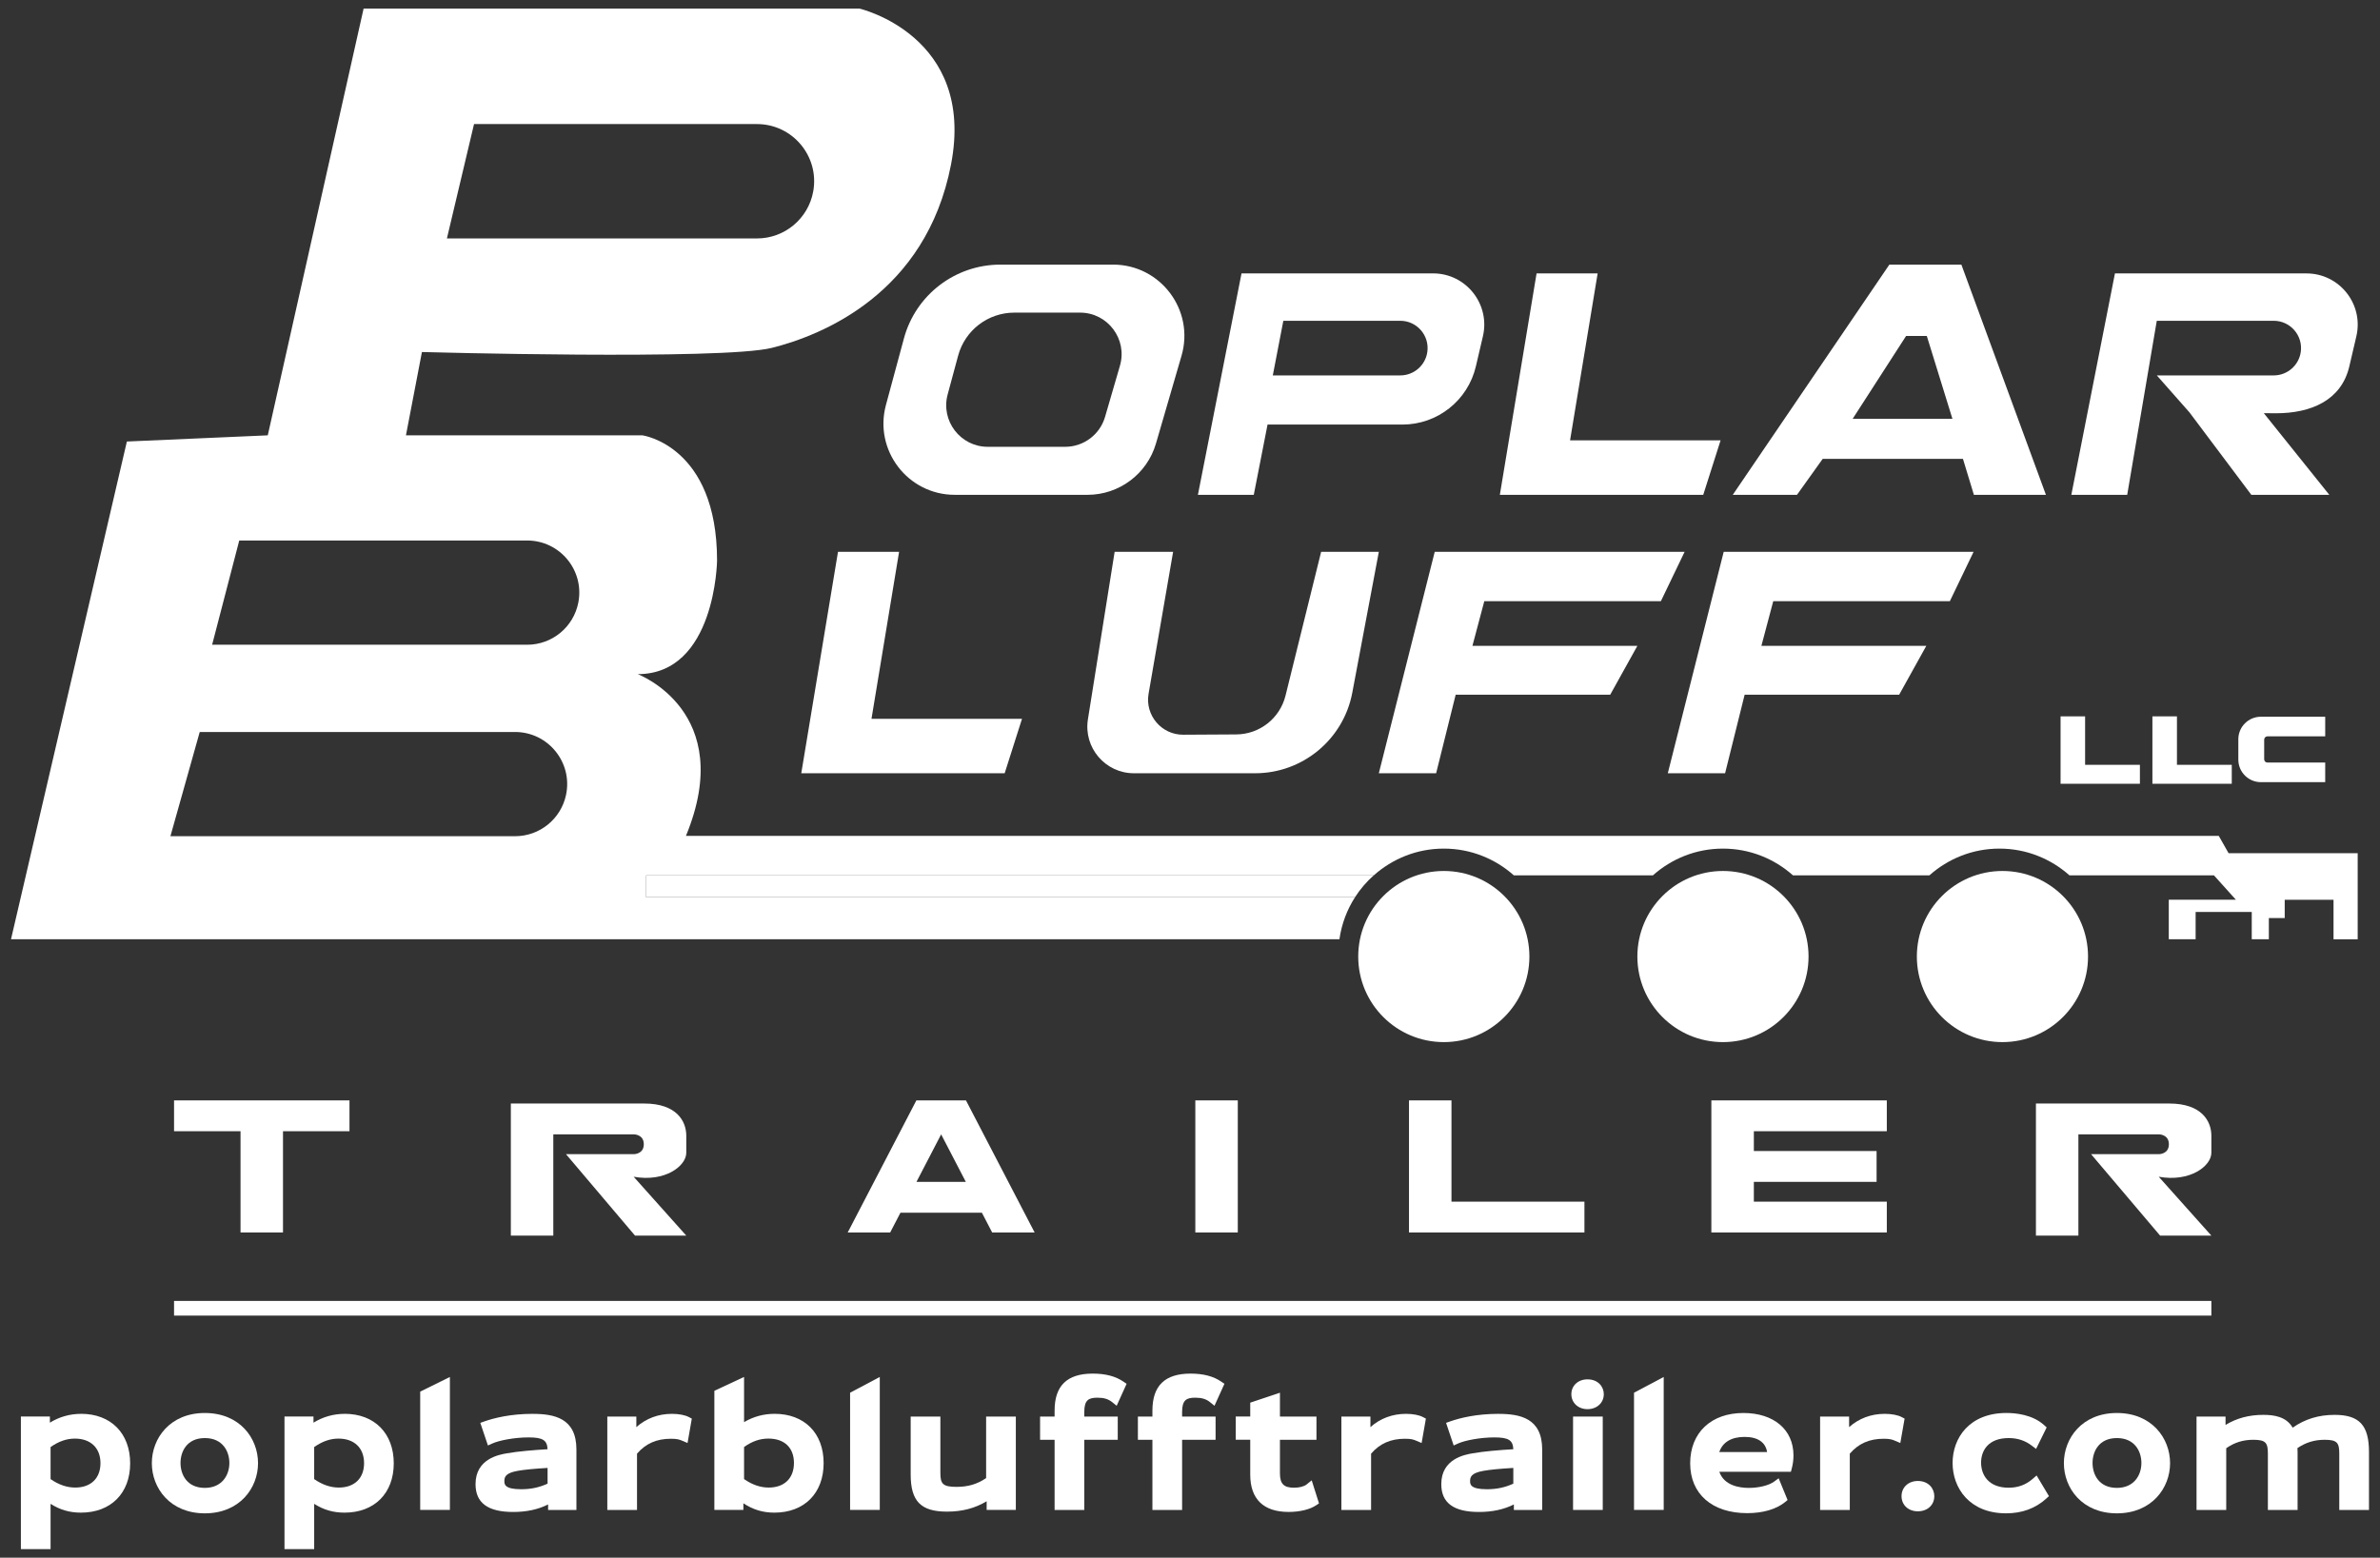
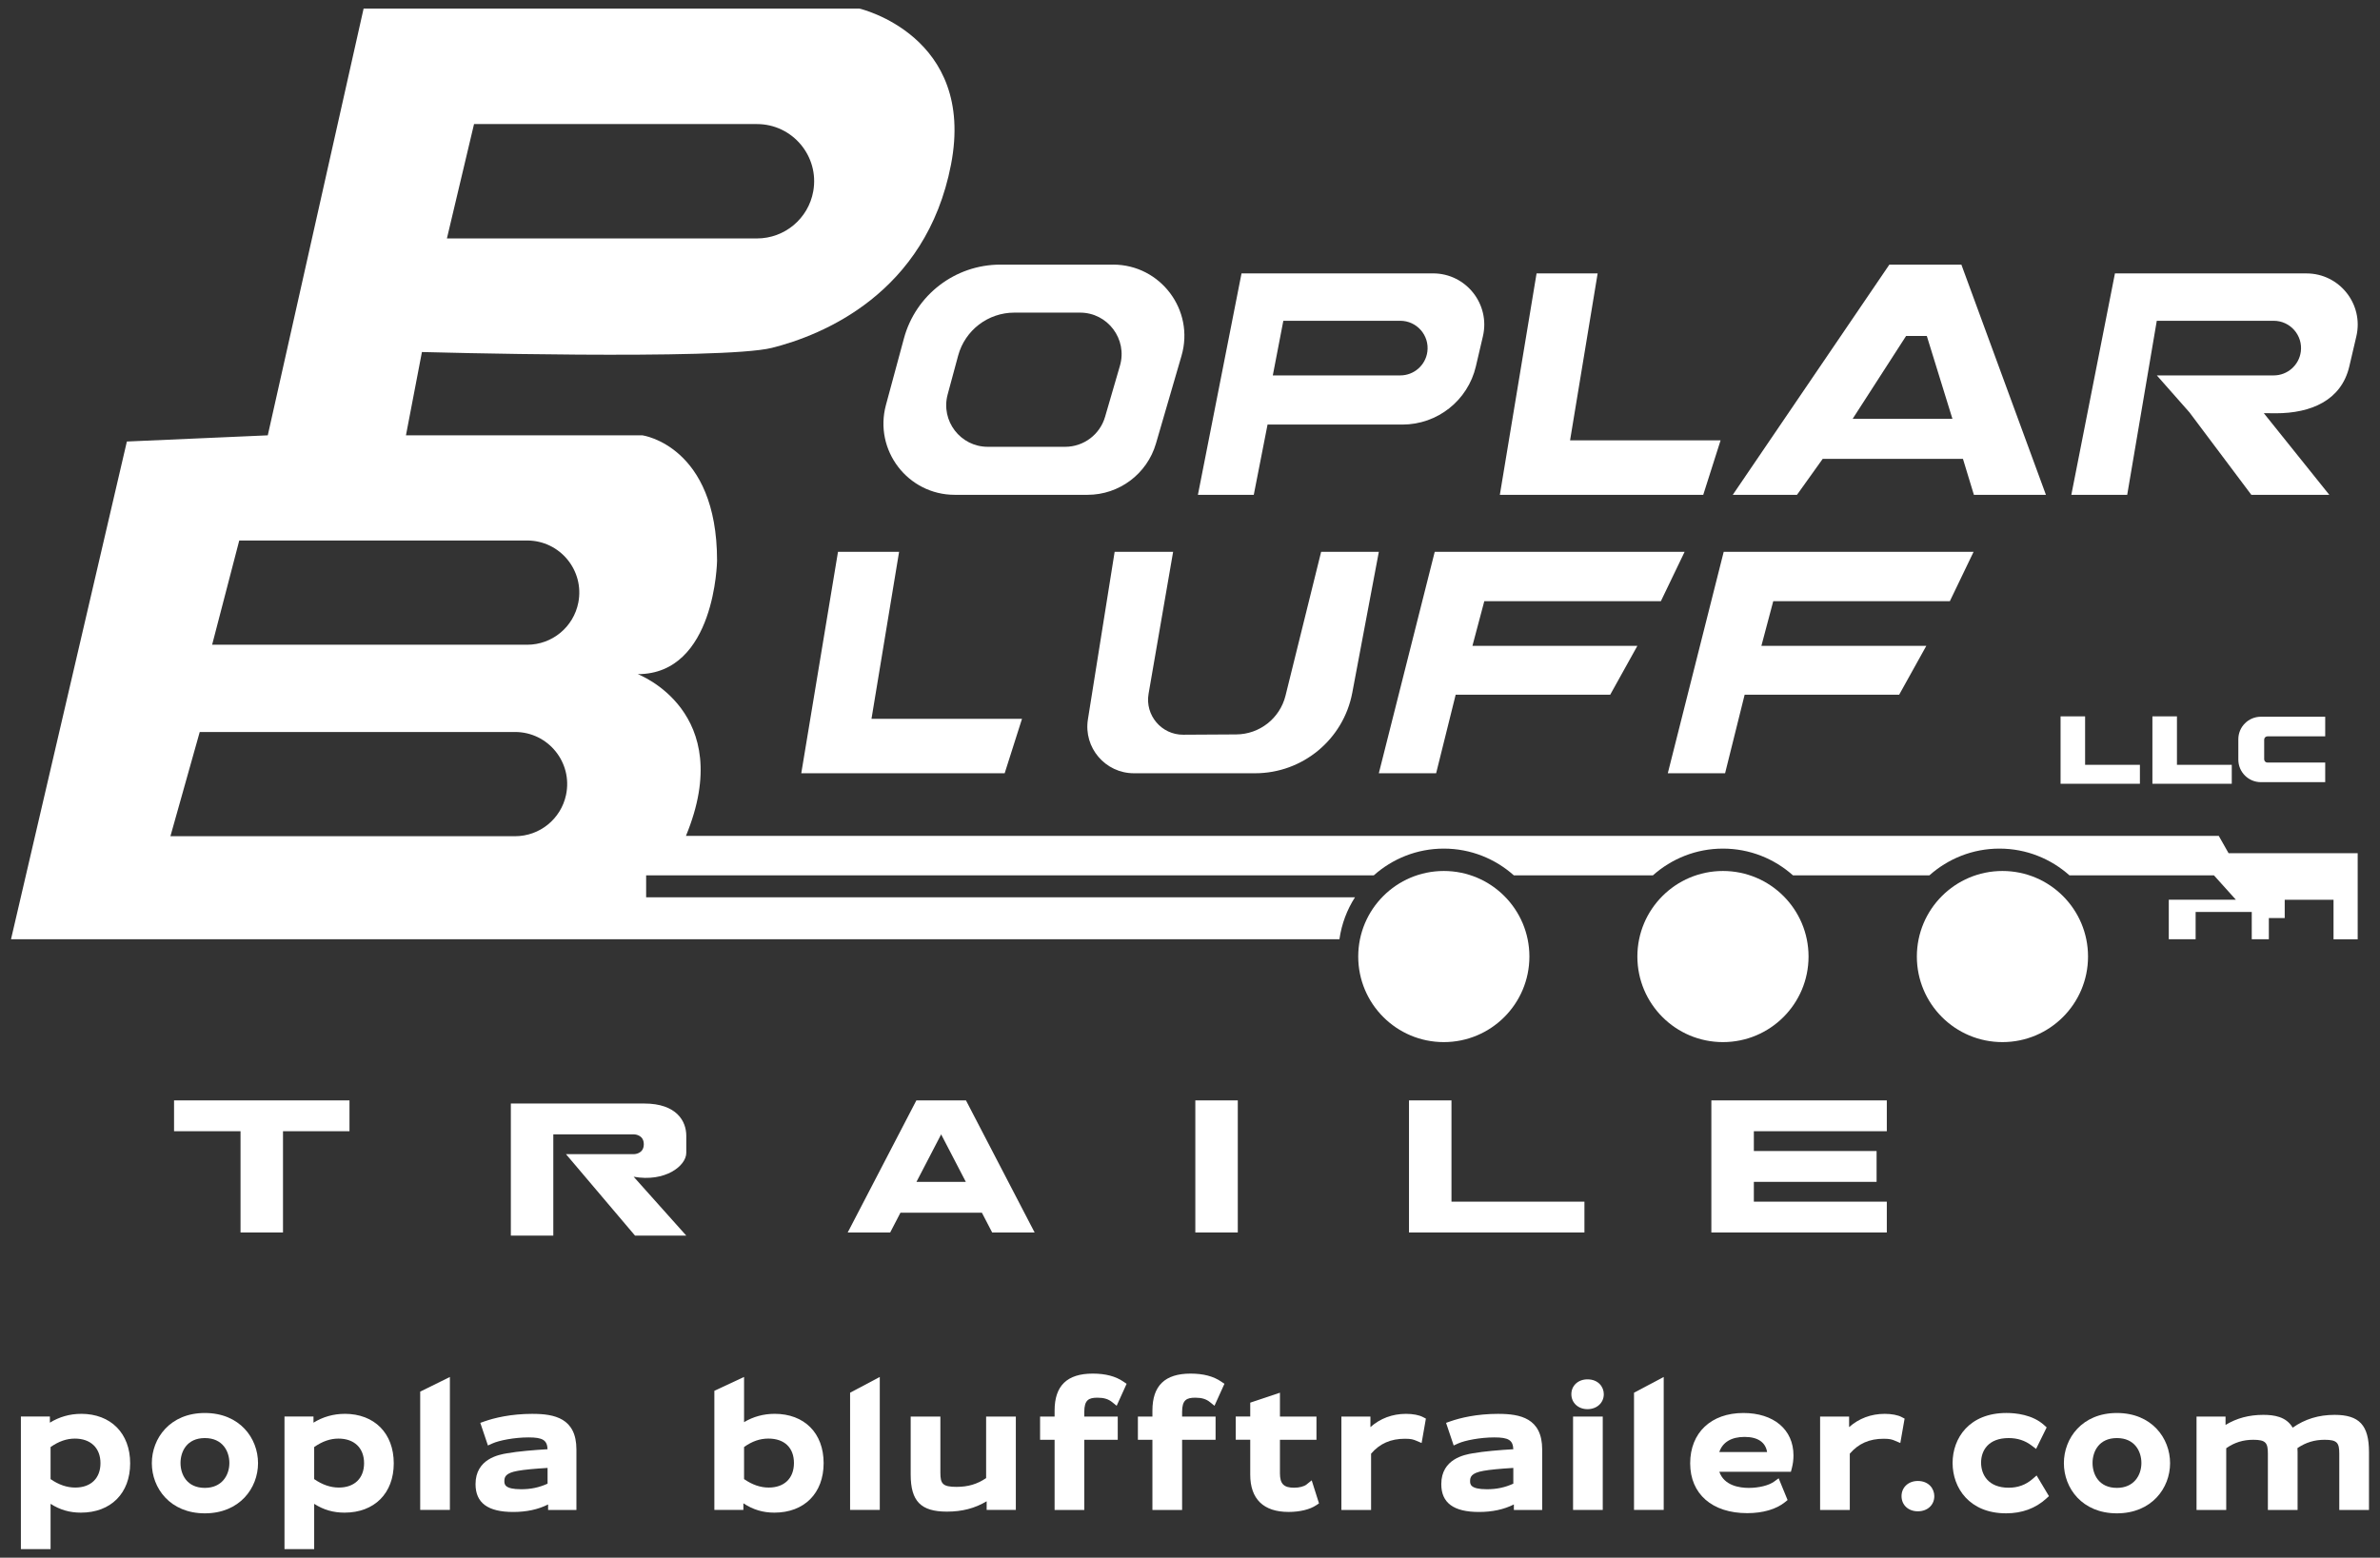
<svg xmlns="http://www.w3.org/2000/svg" width="139" height="91" viewBox="0 0 139 91" fill="none">
  <rect x="0" y="0" width="139" height="91" fill="#333333" stroke="none" />
  <path d="M100.626 60.879C103.387 60.879 105.625 58.641 105.625 55.88C105.625 53.12 103.387 50.882 100.626 50.882C97.866 50.882 95.628 53.12 95.628 55.88C95.628 58.641 97.866 60.879 100.626 60.879Z" fill="white" />
  <path d="M116.949 60.879C119.71 60.879 121.948 58.641 121.948 55.88C121.948 53.12 119.71 50.882 116.949 50.882C114.189 50.882 111.951 53.12 111.951 55.88C111.951 58.641 114.189 60.879 116.949 60.879Z" fill="white" />
  <path d="M84.324 60.879C87.084 60.879 89.322 58.641 89.322 55.88C89.322 53.12 87.084 50.882 84.324 50.882C81.563 50.882 79.325 53.12 79.325 55.88C79.325 58.641 81.563 60.879 84.324 60.879Z" fill="white" />
-   <path d="M80.234 51.134H37.737V52.416H79.136C79.442 51.939 79.812 51.509 80.234 51.134Z" fill="white" />
  <path d="M130.155 49.84L129.583 48.831H40.062C43.06 41.563 37.245 39.383 37.245 39.383C41.788 39.383 41.879 32.752 41.879 32.752C41.879 26.03 37.518 25.431 37.518 25.431H23.709L24.642 20.565C24.642 20.565 42.16 21.051 45.08 20.322C48 19.591 54.083 17.159 55.542 9.616C57.002 2.074 50.189 0.5 50.189 0.5H21.236L15.639 25.432L7.41 25.793L0.643 54.87H78.227C78.354 53.977 78.67 53.145 79.136 52.418H37.737V51.137H80.234C81.323 50.168 82.752 49.575 84.324 49.575C85.895 49.575 87.325 50.168 88.413 51.137H96.536C97.624 50.168 99.054 49.575 100.625 49.575C102.197 49.575 103.627 50.168 104.715 51.137H112.684C113.773 50.168 115.202 49.575 116.774 49.575C118.345 49.575 119.775 50.168 120.863 51.137H129.301L130.584 52.562H126.664V54.871H128.232V53.275H131.51V54.871H132.508V53.632H133.435V52.563H136.286V54.872H137.697V49.844H130.154L130.155 49.84ZM27.685 7.248H44.208C46.286 7.248 47.861 9.127 47.497 11.174C47.213 12.769 45.827 13.93 44.208 13.93H26.101L27.685 7.248ZM33.059 46.436C32.761 47.844 31.52 48.851 30.08 48.851H9.953L11.665 42.762H30.08C32.013 42.762 33.458 44.543 33.059 46.434V46.436ZM33.776 35.203C33.497 36.633 32.245 37.665 30.788 37.665H12.389L13.973 31.576H30.788C32.703 31.576 34.143 33.324 33.776 35.203Z" fill="white" />
  <path d="M20.411 66.085H16.528V72.001H14.048V66.085H10.165V64.284H20.411V66.085Z" fill="white" />
  <path d="M56.416 64.284L60.426 72.001H57.946L57.345 70.844H52.59L51.989 72.001H49.509L53.519 64.284H56.418H56.416ZM56.407 69.043L54.966 66.269L53.525 69.043H56.407Z" fill="white" />
  <path d="M69.811 72.001V64.284H72.291V72.001H69.811Z" fill="white" />
  <path d="M92.537 72.001H82.29V64.284H84.771V70.2H92.536V72.001H92.537Z" fill="white" />
  <path d="M102.431 66.085V67.242H109.599V69.043H102.431V70.2H110.196V72.001H99.949V64.284H110.196V66.085H102.431Z" fill="white" />
-   <path d="M129.151 67.346V66.347C129.151 65.506 128.595 64.467 126.694 64.467H118.905V72.184H121.385V66.268H126.097C126.097 66.268 126.67 66.268 126.67 66.846C126.67 67.424 126.097 67.425 126.097 67.425H122.125L126.158 72.184H129.151L126.077 68.744C127.911 69.074 129.151 68.112 129.151 67.346Z" fill="white" />
  <path d="M40.081 67.346V66.347C40.081 65.506 39.525 64.467 37.624 64.467H29.835V72.184H32.315V66.268H37.027C37.027 66.268 37.6 66.268 37.6 66.846C37.6 67.424 37.027 67.425 37.027 67.425H33.055L37.088 72.184H40.081L37.007 68.744C38.842 69.074 40.081 68.112 40.081 67.346Z" fill="white" />
  <path d="M65.005 15.459H58.422C55.787 15.459 53.48 17.226 52.793 19.768L51.742 23.657C51.027 26.303 53.021 28.907 55.762 28.907H63.515C65.367 28.907 66.996 27.685 67.513 25.907L69.004 20.786C69.781 18.122 67.781 15.458 65.007 15.458L65.005 15.459ZM65.408 21.368L64.539 24.353C64.237 25.389 63.288 26.102 62.209 26.102H57.689C56.092 26.102 54.929 24.584 55.347 23.041L55.959 20.774C56.36 19.292 57.705 18.263 59.24 18.263H63.078C64.696 18.263 65.861 19.816 65.408 21.368Z" fill="white" />
  <path d="M83.695 15.971H72.509L69.962 28.907H73.225L74.029 24.803H81.906C83.952 24.803 85.729 23.395 86.196 21.403L86.607 19.646C87.046 17.769 85.622 15.971 83.694 15.971H83.695ZM83.363 20.545C83.257 21.338 82.581 21.931 81.781 21.931H74.336L74.951 18.74H81.781C82.745 18.74 83.489 19.589 83.363 20.545Z" fill="white" />
  <path d="M89.741 15.971H93.308L91.697 25.725H100.488L99.475 28.907H87.596L89.741 15.971Z" fill="white" />
  <path d="M48.942 32.237H52.51L50.898 41.991H59.689L58.676 45.173H46.797L48.942 32.237Z" fill="white" />
  <path d="M114.551 15.459H110.345L101.2 28.907H104.95L106.451 26.807H114.643L115.282 28.907H119.489L114.551 15.459ZM108.202 24.466L111.322 19.627H112.532L114.028 24.466H108.202Z" fill="white" />
  <path d="M134.705 15.971H123.52L120.973 28.907H124.236L125.963 18.74H132.793C133.757 18.74 134.501 19.589 134.375 20.545C134.269 21.338 133.593 21.931 132.793 21.931H125.966L127.873 24.092L131.486 28.908H136.04L132.213 24.136L132.918 24.143C134.964 24.143 136.741 23.397 137.208 21.405L137.619 19.648C138.058 17.771 136.634 15.973 134.705 15.973V15.971Z" fill="white" />
  <path d="M65.099 32.237H68.514L67.081 40.528C66.864 41.783 67.834 42.929 69.107 42.922L72.2 42.904C73.565 42.897 74.751 41.963 75.079 40.638L77.159 32.236H80.529L78.978 40.468C78.463 43.196 76.08 45.173 73.303 45.173H66.225C64.551 45.173 63.274 43.676 63.538 42.023L65.099 32.237Z" fill="white" />
  <path d="M80.528 45.173L83.793 32.237H98.387L97.001 35.121H86.688L85.995 37.73H95.628L94.042 40.584H85.016L83.875 45.173H80.528Z" fill="white" />
  <path d="M97.405 45.173L100.67 32.237H115.264L113.878 35.121H103.564L102.871 37.73H112.503L110.918 40.584H101.893L100.751 45.173H97.405Z" fill="white" />
-   <path d="M129.151 75.999H10.165V76.856H129.151V75.999Z" fill="white" />
  <path d="M121.777 44.68V41.849H120.344V45.787H124.978V44.68H121.777Z" fill="white" />
  <path d="M127.141 44.68V41.849H125.708V45.787H130.343V44.68H127.141Z" fill="white" />
  <path d="M132.425 43.016H135.8V41.871H132.043C131.315 41.871 130.726 42.461 130.726 43.188V44.376C130.726 45.103 131.315 45.693 132.043 45.693H135.8V44.548H132.425C132.32 44.548 132.236 44.462 132.236 44.358V43.207C132.236 43.102 132.321 43.017 132.425 43.017V43.016Z" fill="white" />
  <path d="M4.735 82.596C4.082 82.596 3.461 82.773 2.914 83.111V82.753H1.22V90.5H2.954V87.853C3.508 88.206 4.071 88.367 4.725 88.367C6.473 88.367 7.602 87.236 7.602 85.486C7.602 83.736 6.477 82.594 4.735 82.594V82.596ZM2.954 84.535C3.438 84.199 3.892 84.042 4.376 84.042C5.297 84.042 5.868 84.592 5.868 85.477C5.868 86.362 5.304 86.902 4.396 86.902C3.908 86.902 3.435 86.74 2.954 86.409V84.535Z" fill="white" />
  <path d="M11.964 82.546C9.931 82.546 8.868 84.021 8.868 85.477C8.868 86.932 9.931 88.408 11.964 88.408C13.997 88.408 15.07 86.933 15.07 85.477C15.07 84.02 14.004 82.546 11.964 82.546ZM11.964 86.921C10.915 86.921 10.543 86.137 10.543 85.466C10.543 84.795 10.915 84.011 11.964 84.011C13.012 84.011 13.396 84.795 13.396 85.466C13.396 86.19 12.953 86.921 11.964 86.921Z" fill="white" />
  <path d="M20.13 82.596C19.477 82.596 18.856 82.773 18.309 83.111V82.753H16.615V90.5H18.349V87.853C18.903 88.206 19.466 88.367 20.12 88.367C21.868 88.367 22.997 87.236 22.997 85.486C22.997 83.736 21.872 82.594 20.13 82.594V82.596ZM18.349 84.535C18.833 84.199 19.287 84.042 19.771 84.042C20.692 84.042 21.263 84.592 21.263 85.477C21.263 86.362 20.699 86.902 19.791 86.902C19.303 86.902 18.83 86.74 18.349 86.409V84.535Z" fill="white" />
  <path d="M24.541 88.209H26.275V80.442L24.541 81.298V88.209Z" fill="white" />
  <path d="M31.108 82.596C29.824 82.596 28.871 82.835 28.297 83.035L28.051 83.122L28.497 84.444L28.762 84.324C29.147 84.15 30.04 83.972 30.867 83.972C31.695 83.972 31.955 84.13 31.979 84.663C31.226 84.706 30.236 84.787 29.607 84.901C29.153 84.978 27.773 85.217 27.773 86.702C27.773 87.797 28.491 88.328 29.971 88.328C30.751 88.328 31.423 88.184 32.011 87.889V88.21H33.665V84.677C33.665 82.844 32.372 82.597 31.108 82.597V82.596ZM31.981 86.674C31.488 86.898 31.006 87 30.44 87C29.457 87 29.457 86.702 29.457 86.523C29.457 86.289 29.517 86.05 30.246 85.924C30.613 85.858 31.195 85.801 31.98 85.755V86.674H31.981Z" fill="white" />
-   <path d="M39.244 82.596C38.447 82.596 37.739 82.862 37.164 83.371V82.754H35.469V88.21H37.204V84.922C37.716 84.329 38.348 84.051 39.183 84.051C39.545 84.051 39.676 84.095 39.849 84.169L40.155 84.299L40.404 82.874L40.234 82.785C40.008 82.665 39.646 82.596 39.243 82.596H39.244Z" fill="white" />
  <path d="M45.237 82.595C44.595 82.595 43.989 82.761 43.456 83.081V80.441L41.721 81.25V88.208H43.416V87.821C43.983 88.196 44.559 88.367 45.226 88.367C46.974 88.367 48.103 87.232 48.103 85.475C48.103 83.719 46.978 82.594 45.237 82.594V82.595ZM43.456 84.533C43.927 84.198 44.381 84.041 44.878 84.041C45.812 84.041 46.369 84.574 46.369 85.467C46.369 86.36 45.806 86.902 44.898 86.902C44.409 86.902 43.937 86.74 43.456 86.408V84.533Z" fill="white" />
  <path d="M49.648 88.209H51.382V80.442L49.648 81.361V88.209Z" fill="white" />
  <path d="M57.594 86.348C57.075 86.703 56.535 86.862 55.864 86.862C55.045 86.862 54.921 86.674 54.921 86.029V82.754H53.187V86.138C53.187 87.7 53.78 88.308 55.305 88.308C56.191 88.308 56.939 88.114 57.624 87.703V88.209H59.328V82.754H57.593V86.348H57.594Z" fill="white" />
  <path d="M64.1 81.652C64.469 81.652 64.73 81.731 64.952 81.91L65.217 82.124L65.798 80.841L65.615 80.716C65.152 80.399 64.566 80.245 63.82 80.245C62.321 80.245 61.592 80.952 61.592 82.405V82.754H60.744V84.111H61.592V88.21H63.326V84.111H65.28V82.754H63.326V82.485C63.326 81.78 63.587 81.652 64.099 81.652H64.1Z" fill="white" />
  <path d="M69.814 81.652C70.182 81.652 70.444 81.731 70.665 81.91L70.93 82.124L71.511 80.841L71.329 80.716C70.865 80.399 70.279 80.245 69.534 80.245C68.034 80.245 67.305 80.952 67.305 82.405V82.754H66.457V84.111H67.305V88.21H69.039V84.111H70.994V82.754H69.039V82.485C69.039 81.78 69.3 81.652 69.812 81.652H69.814Z" fill="white" />
  <path d="M76.308 86.722C76.163 86.838 75.883 86.911 75.576 86.911C74.976 86.911 74.753 86.683 74.753 86.069V84.111H76.886V82.754H74.753V81.361L73.018 81.942V82.753H72.171V84.109H73.018V86.147C73.018 87.573 73.793 88.326 75.257 88.326C75.912 88.326 76.499 88.184 76.87 87.936L77.034 87.826L76.608 86.48L76.307 86.722H76.308Z" fill="white" />
  <path d="M82.116 82.596C81.32 82.596 80.611 82.862 80.037 83.371V82.754H78.342V88.21H80.076V84.922C80.588 84.329 81.221 84.051 82.056 84.051C82.418 84.051 82.548 84.095 82.721 84.169L83.027 84.299L83.277 82.874L83.106 82.785C82.88 82.665 82.519 82.596 82.115 82.596H82.116Z" fill="white" />
  <path d="M87.511 82.596C86.228 82.596 85.275 82.835 84.701 83.035L84.455 83.122L84.9 84.444L85.165 84.324C85.551 84.15 86.444 83.972 87.271 83.972C88.099 83.972 88.359 84.13 88.383 84.663C87.629 84.706 86.64 84.787 86.011 84.901C85.557 84.978 84.176 85.217 84.176 86.702C84.176 87.797 84.895 88.328 86.375 88.328C87.154 88.328 87.826 88.184 88.415 87.889V88.21H90.069V84.677C90.069 82.844 88.776 82.597 87.511 82.597V82.596ZM88.384 86.674C87.891 86.898 87.409 87 86.843 87C85.859 87 85.859 86.702 85.859 86.523C85.859 86.289 85.92 86.05 86.648 85.924C87.016 85.858 87.598 85.801 88.383 85.755V86.674H88.384Z" fill="white" />
  <path d="M93.606 82.754H91.872V88.209H93.606V82.754Z" fill="white" />
  <path d="M92.715 80.581C92.169 80.581 91.773 80.945 91.773 81.447C91.773 81.949 92.169 82.322 92.715 82.322C93.261 82.322 93.667 81.954 93.667 81.447C93.667 81.016 93.34 80.581 92.715 80.581Z" fill="white" />
  <path d="M95.432 88.209H97.166V80.442L95.432 81.361V88.209Z" fill="white" />
  <path d="M101.818 82.546C99.931 82.546 98.712 83.701 98.712 85.487C98.712 87.273 99.991 88.397 102.047 88.397C102.956 88.397 103.738 88.169 104.248 87.756L104.401 87.632L103.88 86.36L103.609 86.557C103.302 86.779 102.725 86.922 102.137 86.922C101.591 86.922 100.694 86.791 100.414 85.978H104.595L104.647 85.781C104.713 85.53 104.745 85.281 104.745 85.023C104.745 83.519 103.596 82.546 101.818 82.546ZM100.412 84.828C100.604 84.254 101.118 83.943 101.888 83.943C102.658 83.943 103.115 84.255 103.204 84.828H100.412Z" fill="white" />
  <path d="M111.066 82.785C110.839 82.665 110.478 82.596 110.074 82.596C109.278 82.596 108.569 82.862 107.994 83.371V82.754H106.3V88.21H108.034V84.922C108.546 84.329 109.179 84.051 110.014 84.051C110.376 84.051 110.506 84.095 110.679 84.169L110.985 84.299L111.235 82.874L111.064 82.785H111.066Z" fill="white" />
  <path d="M112.008 86.517C111.456 86.517 111.056 86.89 111.056 87.403C111.056 87.916 111.447 88.289 112.008 88.289C112.568 88.289 112.97 87.925 112.97 87.403C112.97 86.963 112.639 86.517 112.008 86.517Z" fill="white" />
  <path d="M118.707 86.402C118.309 86.745 117.854 86.911 117.313 86.911C116.126 86.911 115.702 86.155 115.702 85.446C115.702 84.738 116.126 84.011 117.313 84.011C117.831 84.011 118.271 84.155 118.659 84.451L118.914 84.645L119.532 83.389L119.386 83.256C118.708 82.637 117.715 82.545 117.184 82.545C115.01 82.545 114.038 84.012 114.038 85.466C114.038 86.92 115.016 88.407 117.164 88.407C118.092 88.407 118.88 88.118 119.506 87.548L119.665 87.402L118.945 86.196L118.707 86.401V86.402Z" fill="white" />
  <path d="M123.634 82.546C121.601 82.546 120.538 84.021 120.538 85.477C120.538 86.932 121.601 88.408 123.634 88.408C125.666 88.408 126.74 86.933 126.74 85.477C126.74 84.02 125.674 82.546 123.634 82.546ZM123.634 86.921C122.585 86.921 122.212 86.137 122.212 85.466C122.212 84.795 122.585 84.011 123.634 84.011C124.682 84.011 125.065 84.795 125.065 85.466C125.065 86.19 124.623 86.921 123.634 86.921Z" fill="white" />
  <path d="M136.348 82.655C135.418 82.655 134.614 82.901 133.9 83.404C133.519 82.748 132.795 82.655 132.179 82.655C131.352 82.655 130.627 82.848 129.979 83.244V82.754H128.285V88.21H130.019V84.604C130.501 84.268 131.007 84.111 131.6 84.111C132.341 84.111 132.452 84.296 132.452 84.934V88.21H134.187V84.826C134.187 84.746 134.184 84.67 134.178 84.597C134.666 84.266 135.175 84.111 135.769 84.111C136.51 84.111 136.622 84.296 136.622 84.934V88.21H138.357V84.826C138.357 83.263 137.793 82.655 136.348 82.655Z" fill="white" />
</svg>